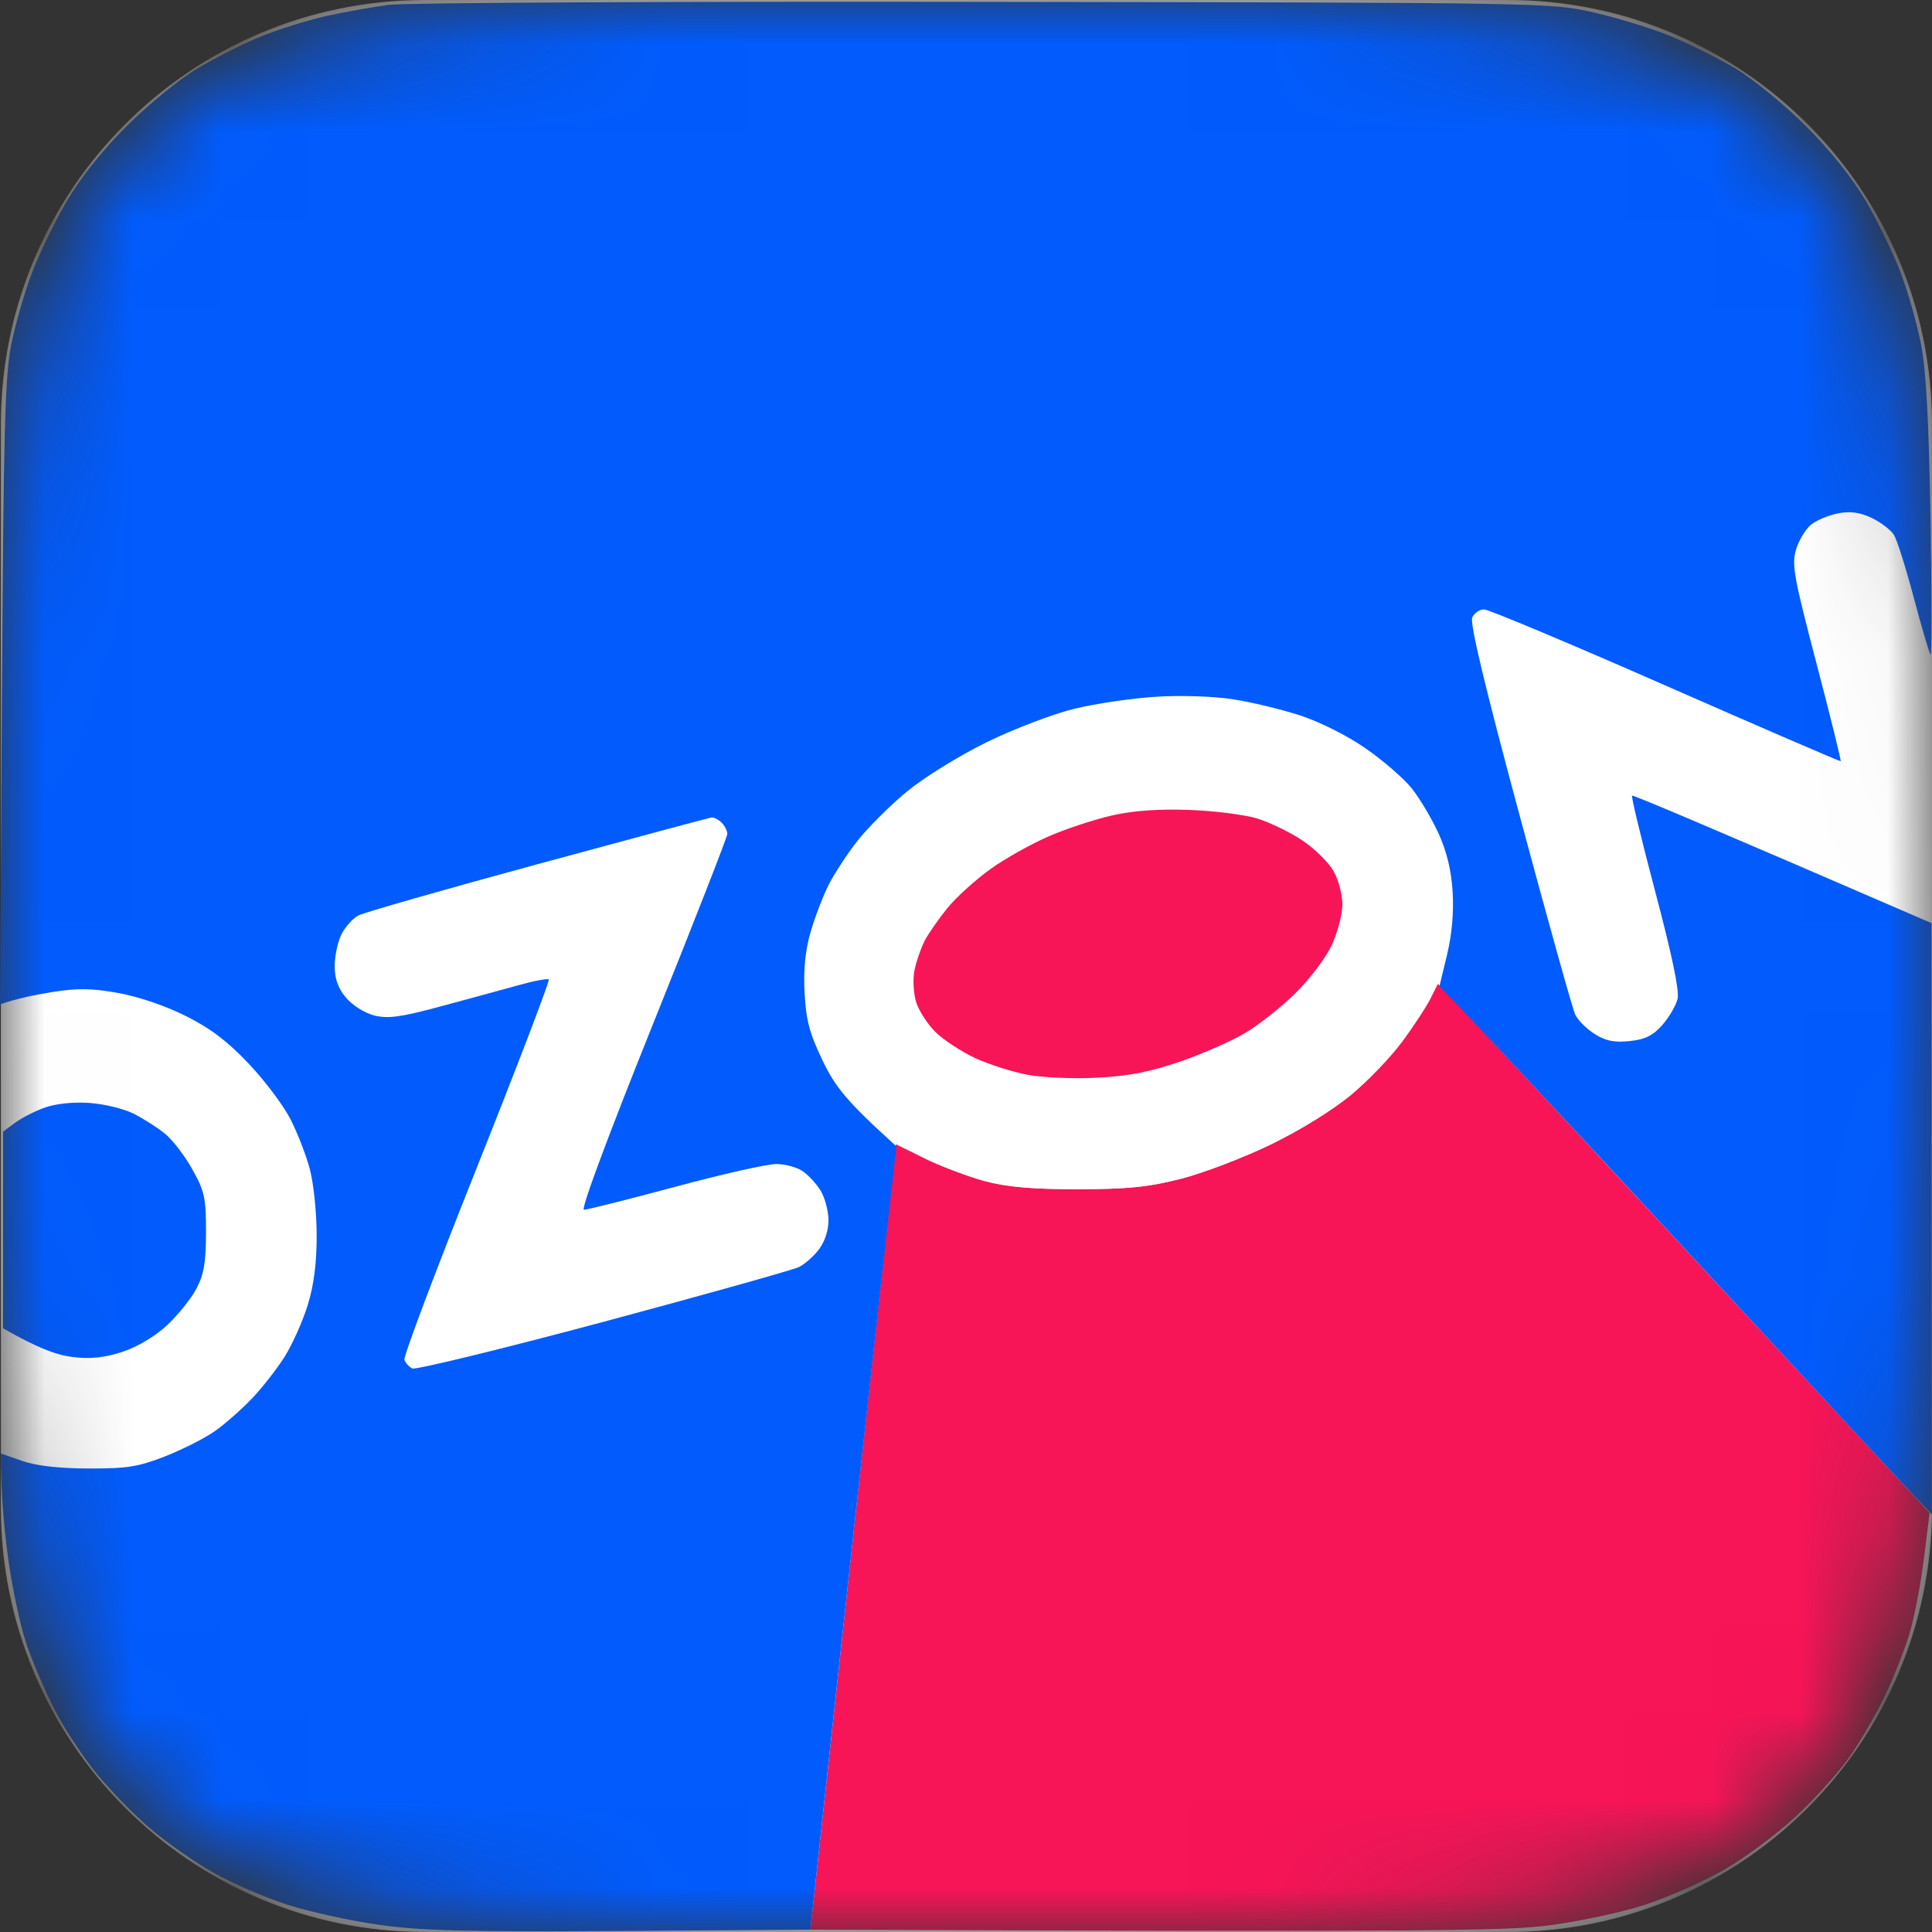
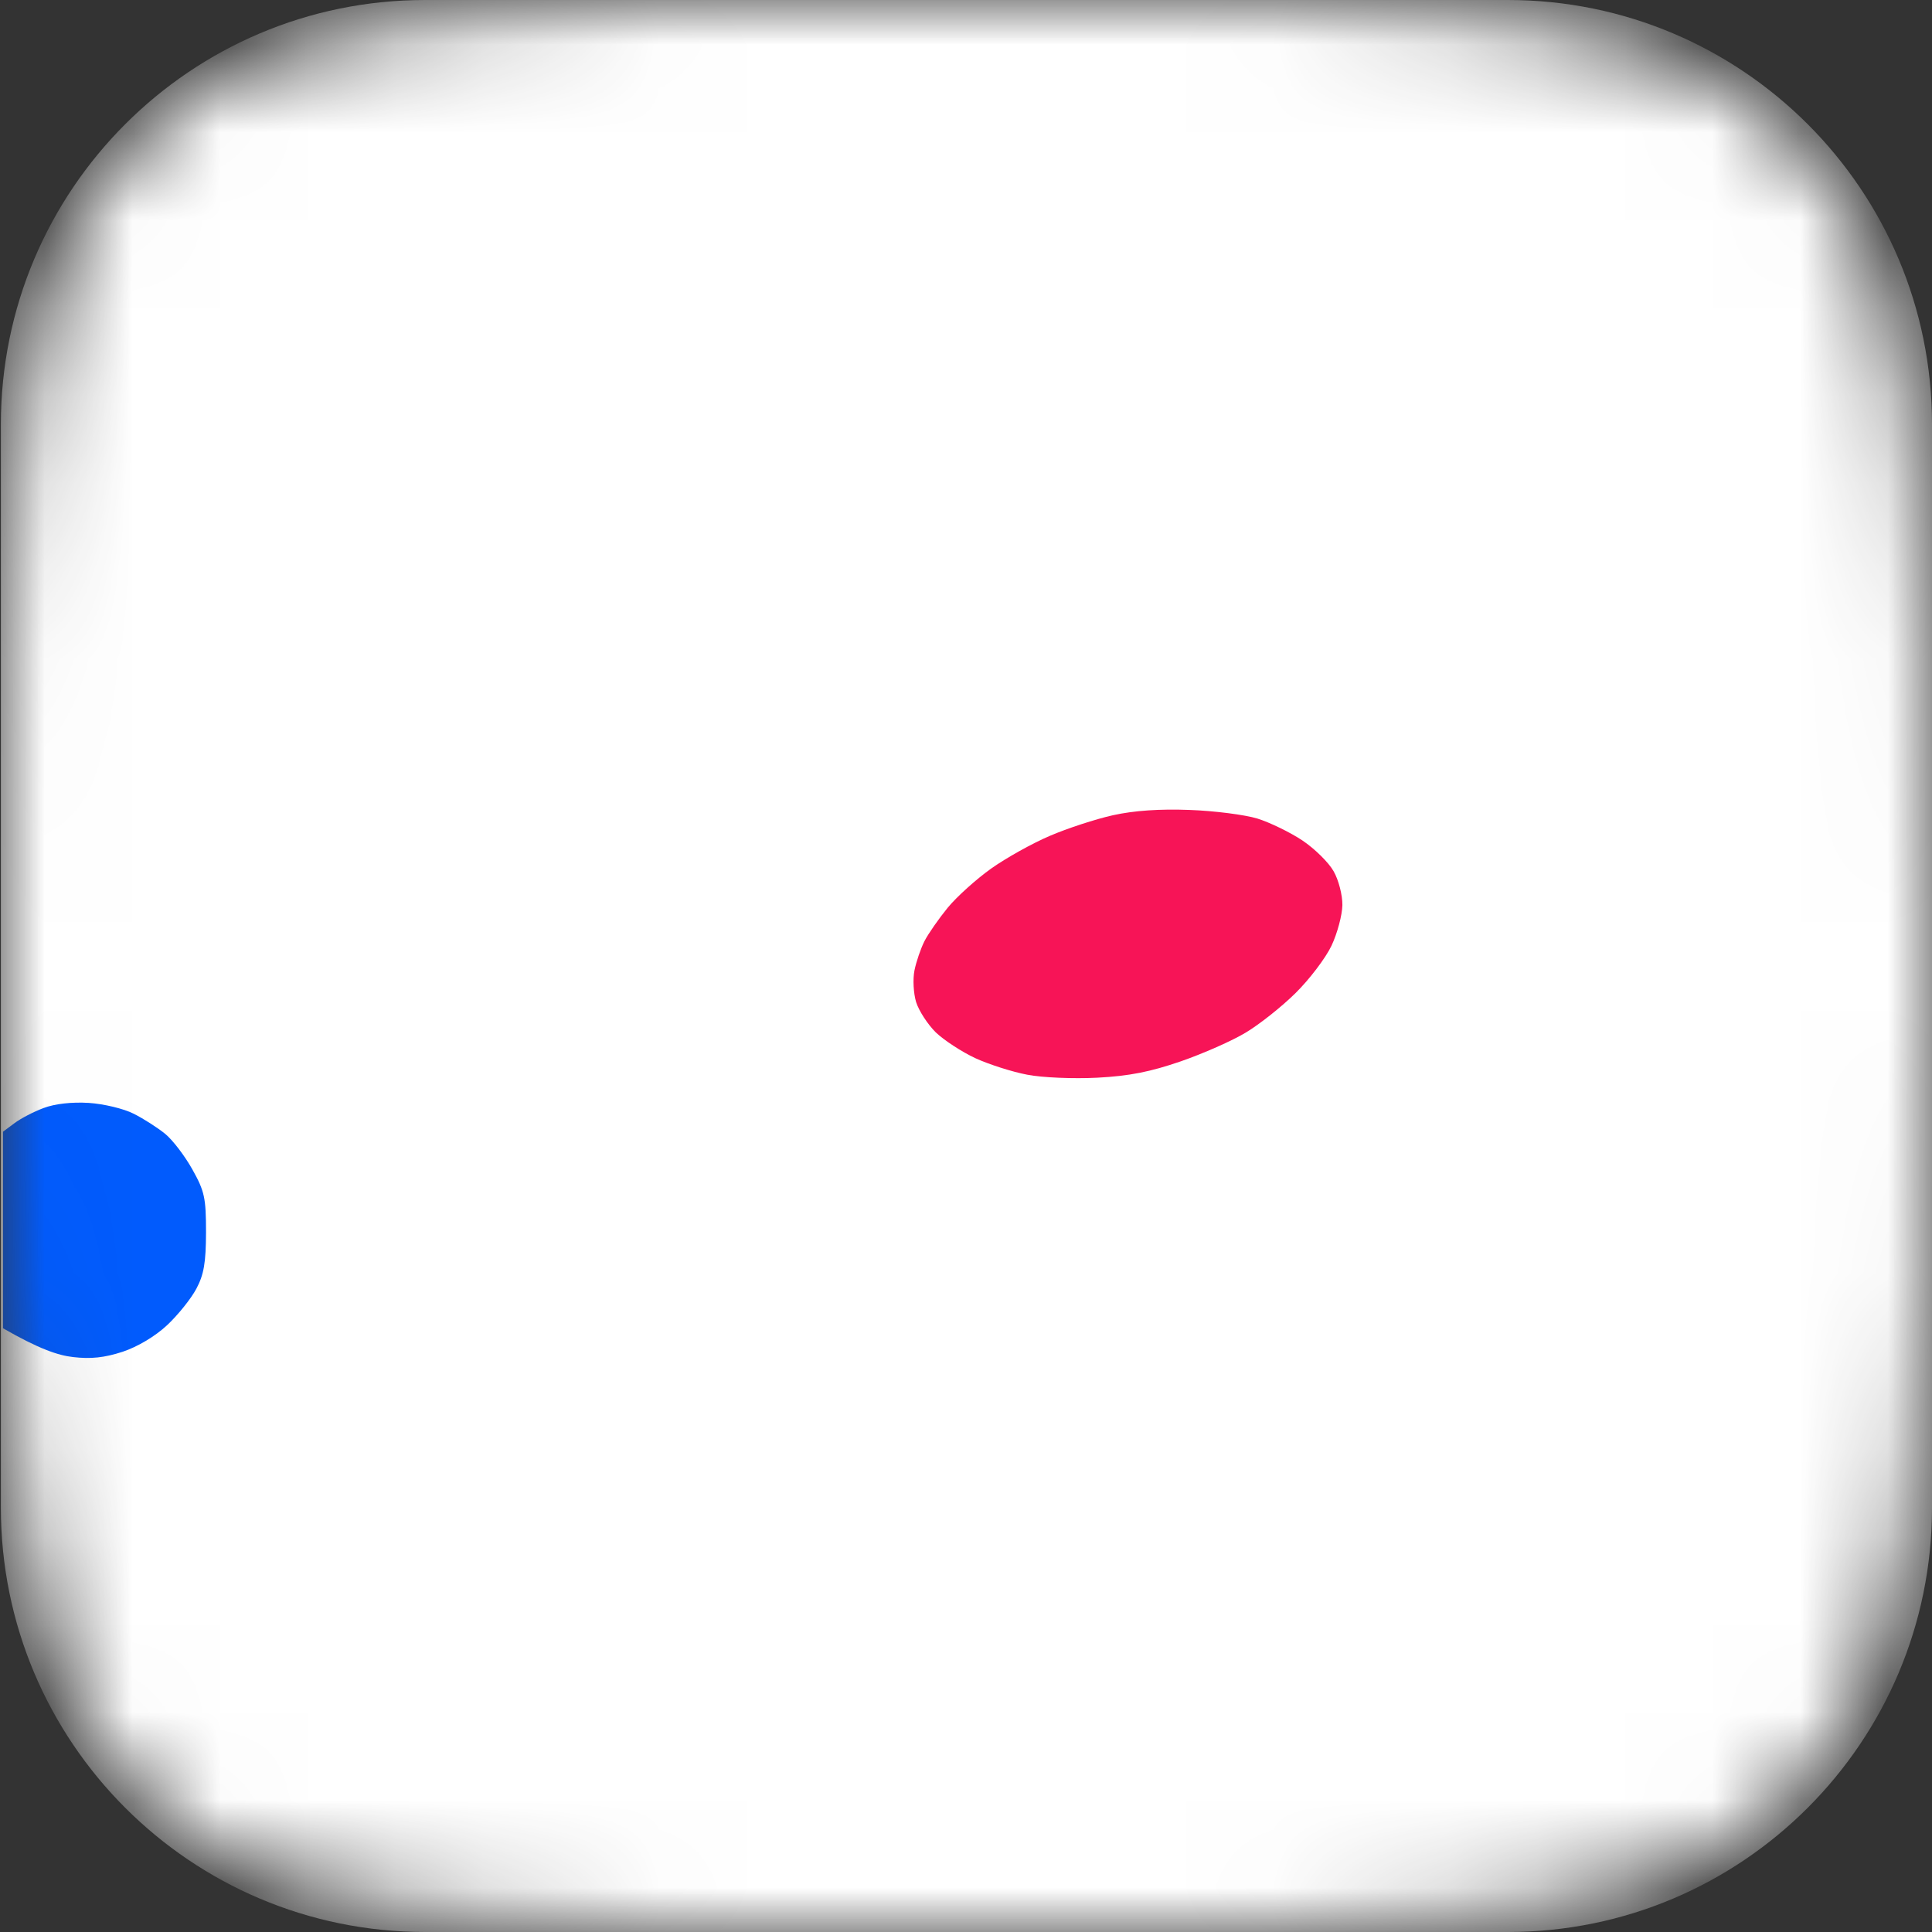
<svg xmlns="http://www.w3.org/2000/svg" width="22" height="22" viewBox="0 0 22 22" fill="none">
  <rect x="0" y="0" width="22" height="22" fill="#333333" stroke="none" />
  <g id="icon">
    <mask id="mask0_12092_12870" style="mask-type:alpha" maskUnits="userSpaceOnUse" x="0" y="0" width="23" height="22">
-       <path id="Vector" d="M0 10.56C0 5.582 0 3.093 1.547 1.546C3.093 0 5.582 0 10.56 0H11.44C16.418 0 18.907 0 20.454 1.546C22 3.093 22 5.582 22 10.56V11.44C22 16.418 22 18.907 20.454 20.453C18.907 22 16.418 22 11.44 22H10.56C5.582 22 3.093 22 1.547 20.453C0 18.907 0 16.418 0 11.44V10.56Z" fill="#6C1183" />
+       <path id="Vector" d="M0 10.56C0 5.582 0 3.093 1.547 1.546C3.093 0 5.582 0 10.56 0H11.44C16.418 0 18.907 0 20.454 1.546C22 3.093 22 5.582 22 10.56V11.44C22 16.418 22 18.907 20.454 20.453C18.907 22 16.418 22 11.44 22H10.56C5.582 22 3.093 22 1.547 20.453C0 18.907 0 16.418 0 11.44Z" fill="#6C1183" />
    </mask>
    <g mask="url(#mask0_12092_12870)">
      <path id="Rectangle" d="M17.171 0H4.84C2.173 0 0.01 2.163 0.01 4.832V17.168C0.01 19.837 2.173 22 4.84 22H17.171C19.838 22 22 19.837 22 17.168V4.832C22 2.163 19.838 0 17.171 0Z" fill="white" />
      <path id="Fill-2" fill-rule="evenodd" clip-rule="evenodd" d="M1.011 12.559C1.181 12.57 1.411 12.625 1.524 12.683C1.637 12.74 1.799 12.844 1.884 12.914C1.969 12.985 2.107 13.166 2.192 13.319C2.33 13.566 2.346 13.642 2.346 14.033C2.345 14.378 2.322 14.513 2.236 14.675C2.176 14.788 2.026 14.975 1.903 15.09C1.767 15.217 1.567 15.336 1.396 15.393C1.189 15.46 1.037 15.477 0.831 15.453C0.662 15.434 0.444 15.361 0.034 15.125V12.887L0.163 12.791C0.234 12.737 0.384 12.659 0.497 12.617C0.625 12.569 0.817 12.547 1.011 12.559Z" fill="#015BFD" />
-       <path id="Fill-3" fill-rule="evenodd" clip-rule="evenodd" d="M16.373 11.203L16.537 11.372C16.627 11.464 17.887 12.819 21.973 17.226L21.908 17.75C21.872 18.038 21.798 18.424 21.742 18.608C21.687 18.791 21.558 19.115 21.456 19.327C21.354 19.539 21.172 19.852 21.051 20.021C20.931 20.191 20.658 20.491 20.445 20.689C20.232 20.887 19.864 21.16 19.628 21.294C19.392 21.429 18.985 21.608 18.723 21.693C18.462 21.777 17.976 21.881 17.645 21.924C17.143 21.988 16.379 21.999 9.228 21.974L9.521 19.276C9.682 17.791 9.901 15.779 10.202 13.03L10.539 13.196C10.724 13.287 11.037 13.403 11.235 13.453C11.495 13.519 11.787 13.544 12.288 13.542C12.836 13.541 13.079 13.516 13.444 13.423C13.699 13.359 14.161 13.182 14.472 13.031C14.798 12.872 15.184 12.635 15.384 12.469C15.575 12.311 15.838 12.038 15.968 11.861C16.099 11.684 16.243 11.464 16.289 11.372L16.373 11.203Z" fill="#F71457" />
-       <path id="Fill-4" fill-rule="evenodd" clip-rule="evenodd" d="M13.367 7.921C13.579 7.919 13.902 7.941 14.086 7.969C14.27 7.998 14.594 8.078 14.806 8.147C15.03 8.221 15.341 8.377 15.551 8.523C15.748 8.66 15.984 8.863 16.073 8.974C16.163 9.085 16.301 9.314 16.381 9.484C16.512 9.761 16.526 9.845 16.523 10.306C16.521 10.702 16.495 10.885 16.411 11.103C16.351 11.258 16.178 11.558 16.029 11.769C15.879 11.98 15.594 12.289 15.396 12.455C15.172 12.643 14.824 12.861 14.472 13.032C14.161 13.183 13.698 13.359 13.444 13.424C13.069 13.519 12.846 13.541 12.262 13.541C11.736 13.54 11.454 13.516 11.209 13.449C11.025 13.399 10.713 13.279 10.516 13.182C10.318 13.086 10.02 12.885 9.855 12.736C9.632 12.536 9.505 12.364 9.368 12.079C9.219 11.769 9.179 11.619 9.162 11.309C9.147 11.041 9.168 10.828 9.23 10.615C9.279 10.445 9.371 10.202 9.436 10.075C9.5 9.947 9.648 9.722 9.764 9.574C9.881 9.425 10.132 9.176 10.323 9.019C10.514 8.863 10.867 8.634 11.106 8.51C11.346 8.386 11.688 8.237 11.864 8.178C12.041 8.118 12.365 8.038 12.584 7.998C12.802 7.958 13.155 7.923 13.367 7.921Z" fill="white" />
      <path id="Fill-5" fill-rule="evenodd" clip-rule="evenodd" d="M13.547 9.223C13.83 9.233 14.177 9.278 14.318 9.321C14.459 9.365 14.69 9.477 14.83 9.57C14.97 9.664 15.13 9.821 15.186 9.921C15.243 10.02 15.287 10.192 15.286 10.306C15.284 10.419 15.229 10.627 15.162 10.769C15.095 10.91 14.91 11.153 14.753 11.308C14.595 11.464 14.34 11.666 14.186 11.758C14.033 11.851 13.699 11.998 13.445 12.086C13.099 12.205 12.859 12.253 12.494 12.272C12.224 12.286 11.868 12.271 11.698 12.238C11.528 12.206 11.262 12.121 11.107 12.05C10.952 11.978 10.749 11.845 10.656 11.756C10.564 11.665 10.463 11.51 10.432 11.411C10.402 11.312 10.393 11.151 10.413 11.051C10.433 10.952 10.484 10.802 10.527 10.717C10.57 10.633 10.69 10.461 10.792 10.336C10.895 10.211 11.117 10.011 11.287 9.89C11.456 9.77 11.757 9.602 11.955 9.518C12.152 9.433 12.476 9.327 12.674 9.283C12.915 9.23 13.203 9.21 13.547 9.223Z" fill="#F71457" />
-       <path id="Fill-6" fill-rule="evenodd" clip-rule="evenodd" d="M11.209 0.021C17.617 0.03 17.66 0.031 18.145 0.141C18.414 0.202 18.807 0.323 19.019 0.41C19.231 0.496 19.566 0.663 19.764 0.781C19.963 0.899 20.321 1.192 20.564 1.436C20.844 1.715 21.093 2.026 21.246 2.287C21.379 2.514 21.556 2.878 21.64 3.097C21.724 3.316 21.83 3.686 21.875 3.919C21.934 4.225 21.964 4.78 21.983 5.911C21.997 6.773 21.998 7.467 21.983 7.453C21.97 7.439 21.884 7.15 21.794 6.811C21.704 6.471 21.602 6.148 21.567 6.091C21.531 6.035 21.418 5.948 21.314 5.898C21.178 5.834 21.071 5.819 20.933 5.845C20.827 5.865 20.688 5.923 20.624 5.973C20.561 6.024 20.483 6.152 20.452 6.258C20.401 6.43 20.427 6.572 20.685 7.556C20.844 8.164 20.968 8.664 20.96 8.668C20.952 8.672 20.055 8.285 18.967 7.807C17.88 7.329 16.949 6.939 16.899 6.939C16.85 6.939 16.79 6.98 16.765 7.029C16.735 7.091 16.901 7.79 17.302 9.278C17.621 10.465 17.907 11.489 17.937 11.553C17.967 11.616 18.066 11.716 18.158 11.774C18.285 11.854 18.382 11.873 18.556 11.855C18.732 11.837 18.822 11.793 18.929 11.672C19.006 11.585 19.085 11.45 19.103 11.373C19.124 11.279 19.038 10.868 18.848 10.152C18.691 9.558 18.572 9.067 18.585 9.06C18.598 9.052 19.37 9.376 21.995 10.512L21.999 17.245L21.826 17.065C21.73 16.966 20.571 15.717 19.25 14.29C17.928 12.862 16.744 11.59 16.391 11.231L16.478 10.871C16.534 10.636 16.556 10.387 16.541 10.152C16.526 9.907 16.474 9.694 16.378 9.484C16.299 9.314 16.163 9.085 16.073 8.974C15.984 8.863 15.749 8.66 15.551 8.522C15.342 8.377 15.029 8.22 14.806 8.147C14.594 8.078 14.247 7.994 14.035 7.962C13.813 7.928 13.443 7.916 13.162 7.934C12.893 7.951 12.477 8.012 12.237 8.07C11.991 8.13 11.554 8.296 11.235 8.452C10.914 8.61 10.52 8.854 10.323 9.017C10.133 9.175 9.881 9.425 9.765 9.574C9.648 9.722 9.501 9.947 9.436 10.075C9.372 10.202 9.279 10.445 9.23 10.614C9.169 10.828 9.148 11.041 9.162 11.308C9.179 11.619 9.219 11.769 9.368 12.079C9.51 12.373 9.632 12.535 10.207 13.053L10.01 14.815C9.902 15.784 9.681 17.791 9.228 21.974L7.072 21.988C5.324 21.999 4.804 21.986 4.325 21.92C4 21.875 3.526 21.771 3.271 21.689C3.017 21.607 2.635 21.441 2.422 21.32C2.208 21.199 1.886 20.973 1.706 20.818C1.525 20.663 1.254 20.384 1.103 20.201C0.952 20.017 0.738 19.693 0.628 19.481C0.518 19.269 0.37 18.922 0.298 18.71C0.227 18.498 0.133 18.053 0.089 17.721C0.045 17.389 0.009 16.989 0.009 16.551L0.253 16.636C0.414 16.692 0.671 16.721 1.011 16.722C1.453 16.723 1.575 16.703 1.884 16.582C2.082 16.504 2.336 16.375 2.449 16.295C2.562 16.215 2.751 16.049 2.868 15.926C2.986 15.803 3.154 15.588 3.243 15.446C3.331 15.305 3.45 15.039 3.506 14.855C3.576 14.625 3.607 14.378 3.606 14.058C3.605 13.804 3.57 13.468 3.528 13.313C3.487 13.158 3.389 12.904 3.31 12.749C3.232 12.594 3.018 12.309 2.835 12.115C2.592 11.858 2.396 11.709 2.115 11.569C1.887 11.454 1.573 11.348 1.345 11.307C1.044 11.253 0.881 11.251 0.6 11.296C0.402 11.327 0.186 11.372 0 11.437L0.022 7.89C0.041 4.853 0.056 4.283 0.129 3.919C0.176 3.686 0.283 3.316 0.368 3.097C0.452 2.878 0.629 2.514 0.762 2.287C0.915 2.026 1.163 1.715 1.443 1.436C1.687 1.192 2.045 0.899 2.244 0.781C2.442 0.663 2.765 0.5 2.963 0.419C3.161 0.337 3.496 0.232 3.708 0.184C3.92 0.137 4.244 0.079 4.427 0.055C4.611 0.031 7.663 0.015 11.209 0.021Z" fill="#015BFD" />
-       <path id="Fill-7" fill-rule="evenodd" clip-rule="evenodd" d="M8.101 9.309C8.129 9.305 8.181 9.332 8.217 9.367C8.253 9.403 8.282 9.461 8.282 9.497C8.281 9.532 7.899 10.509 7.433 11.668C6.923 12.936 6.611 13.776 6.649 13.776C6.685 13.776 7.153 13.658 7.69 13.514C8.227 13.369 8.747 13.252 8.846 13.255C8.944 13.256 9.078 13.293 9.141 13.337C9.205 13.38 9.296 13.48 9.344 13.557C9.392 13.635 9.432 13.784 9.434 13.888C9.436 14.002 9.395 14.133 9.329 14.222C9.27 14.302 9.166 14.394 9.098 14.428C9.03 14.461 8.026 14.742 6.868 15.053C5.709 15.363 4.731 15.601 4.695 15.583C4.658 15.565 4.618 15.52 4.605 15.485C4.592 15.449 4.962 14.467 5.428 13.3C5.893 12.134 6.262 11.168 6.249 11.154C6.235 11.14 6.08 11.169 5.903 11.219C5.727 11.268 5.329 11.376 5.018 11.46C4.558 11.584 4.417 11.602 4.26 11.563C4.151 11.535 4.012 11.447 3.939 11.36C3.849 11.252 3.811 11.144 3.811 11C3.811 10.887 3.846 10.725 3.888 10.64C3.93 10.555 4.017 10.459 4.08 10.425C4.144 10.391 5.063 10.128 6.123 9.84C7.183 9.552 8.073 9.313 8.101 9.309Z" fill="white" />
    </g>
  </g>
</svg>